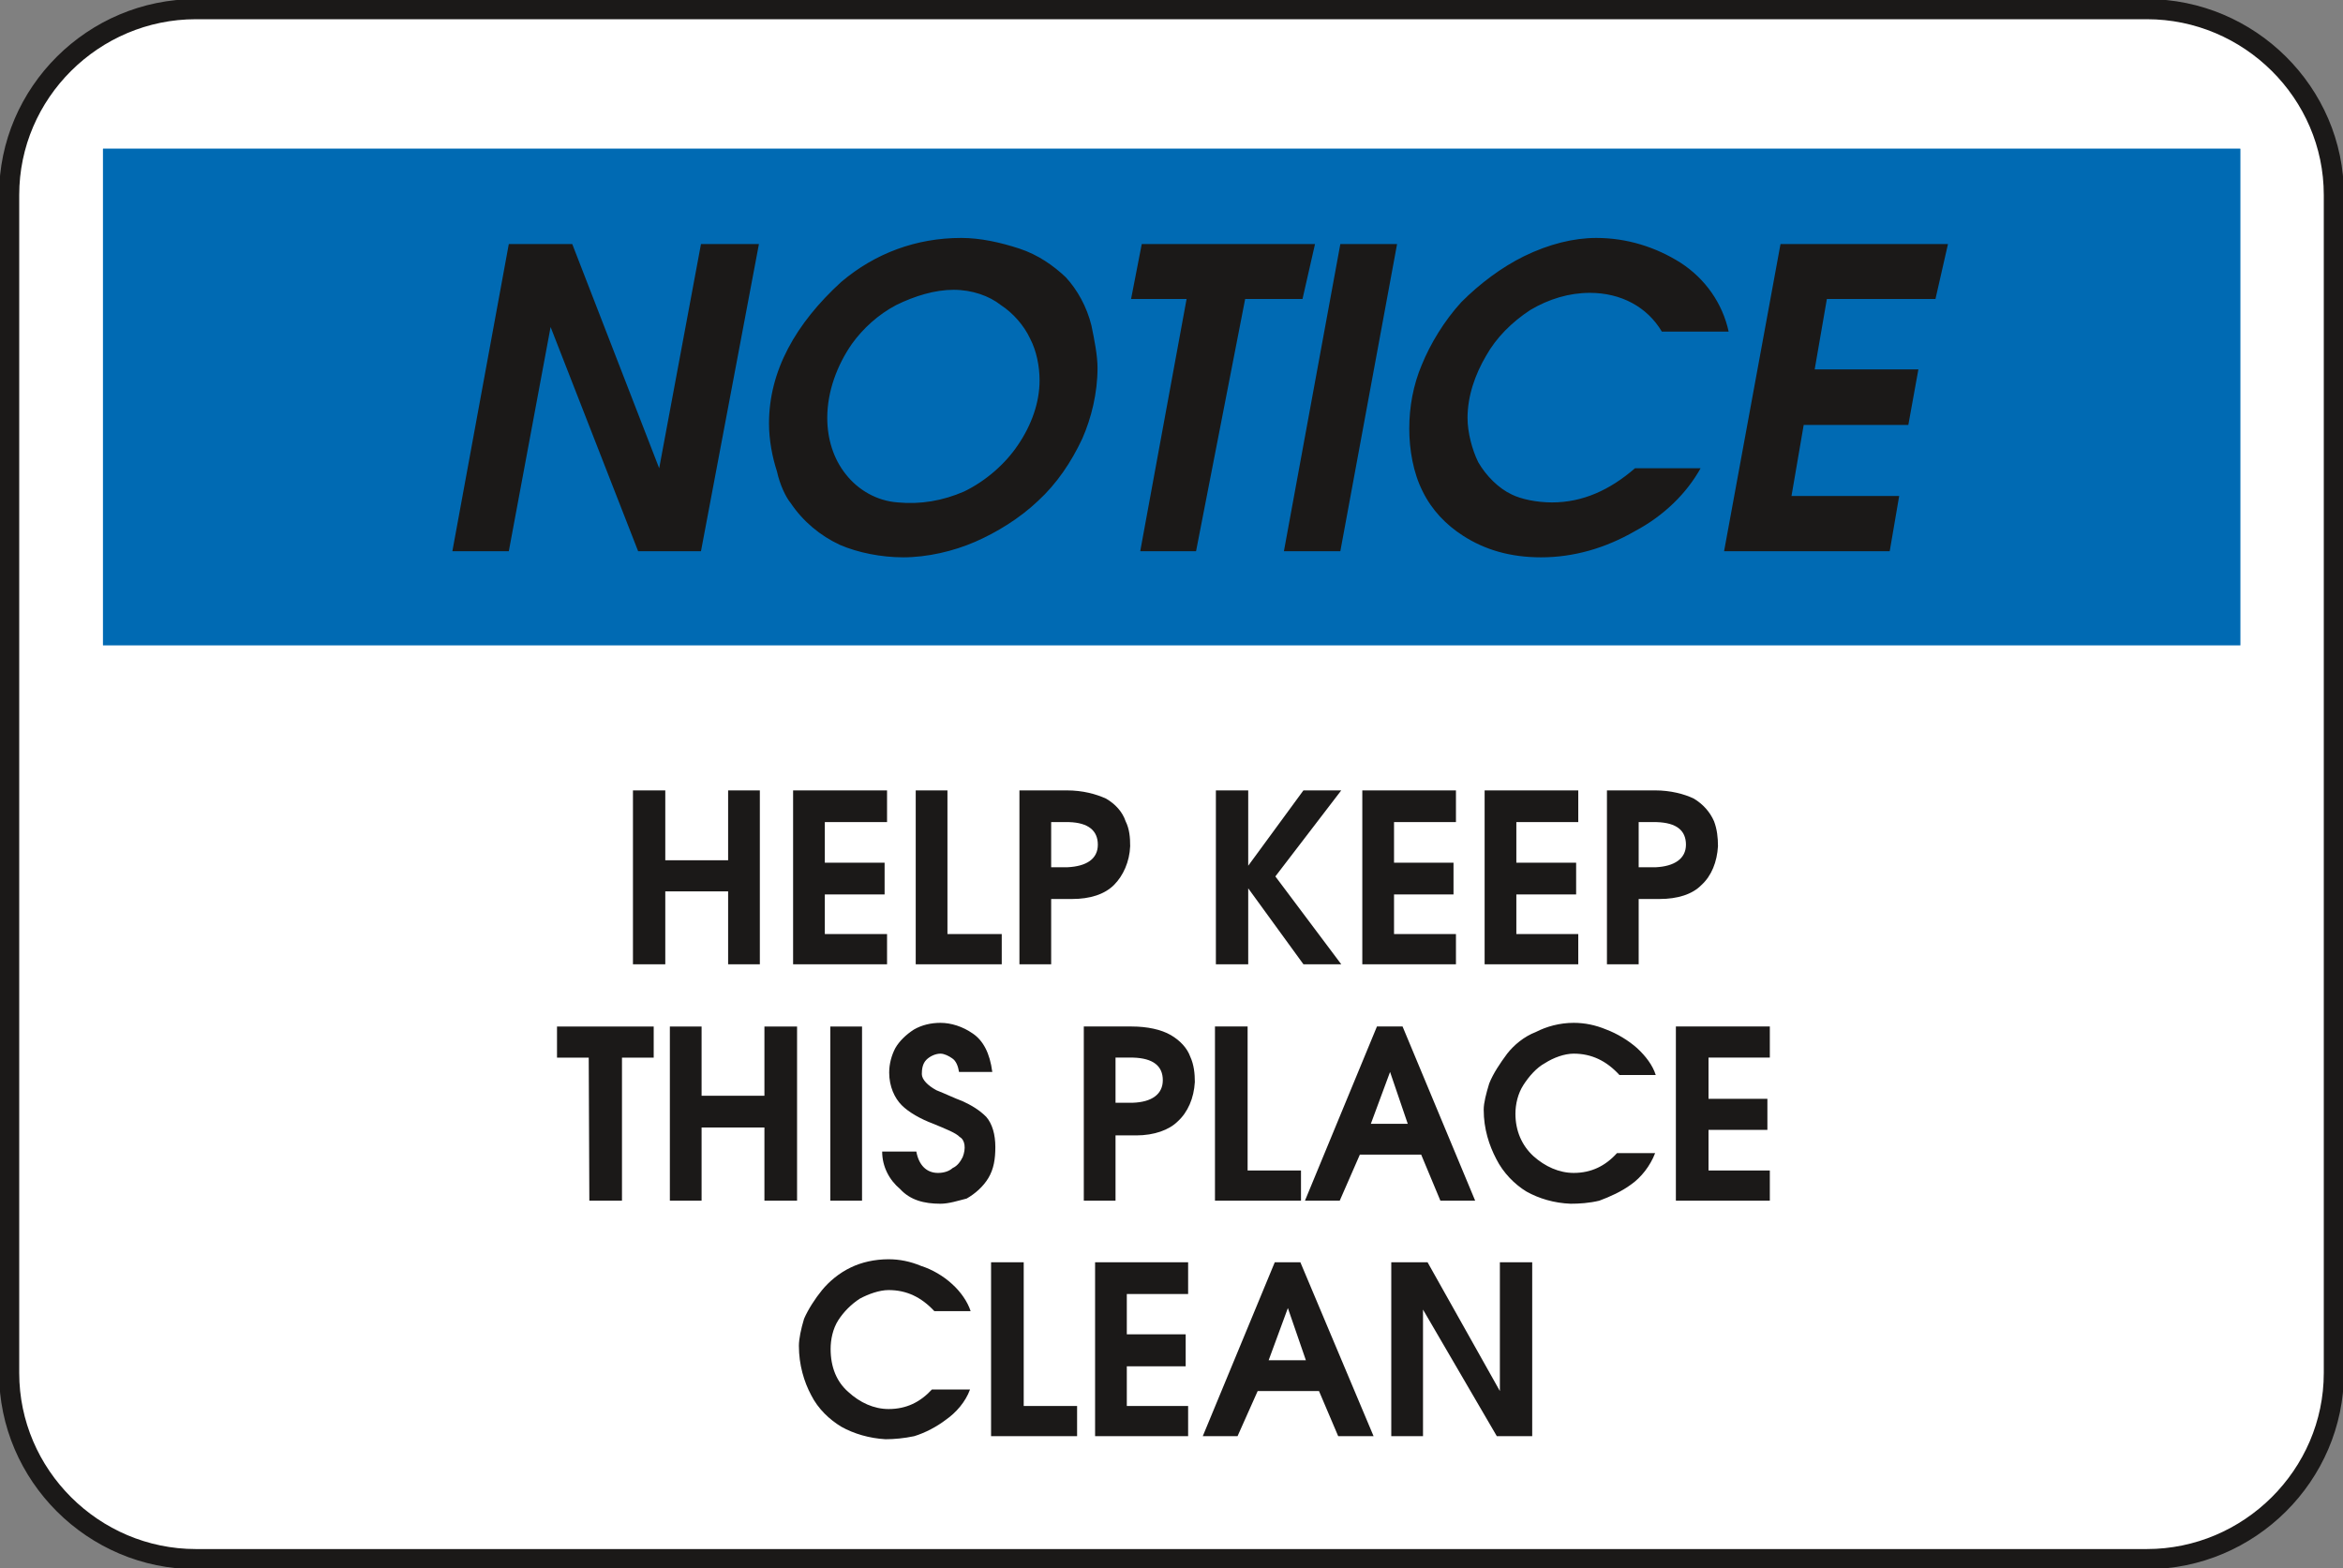
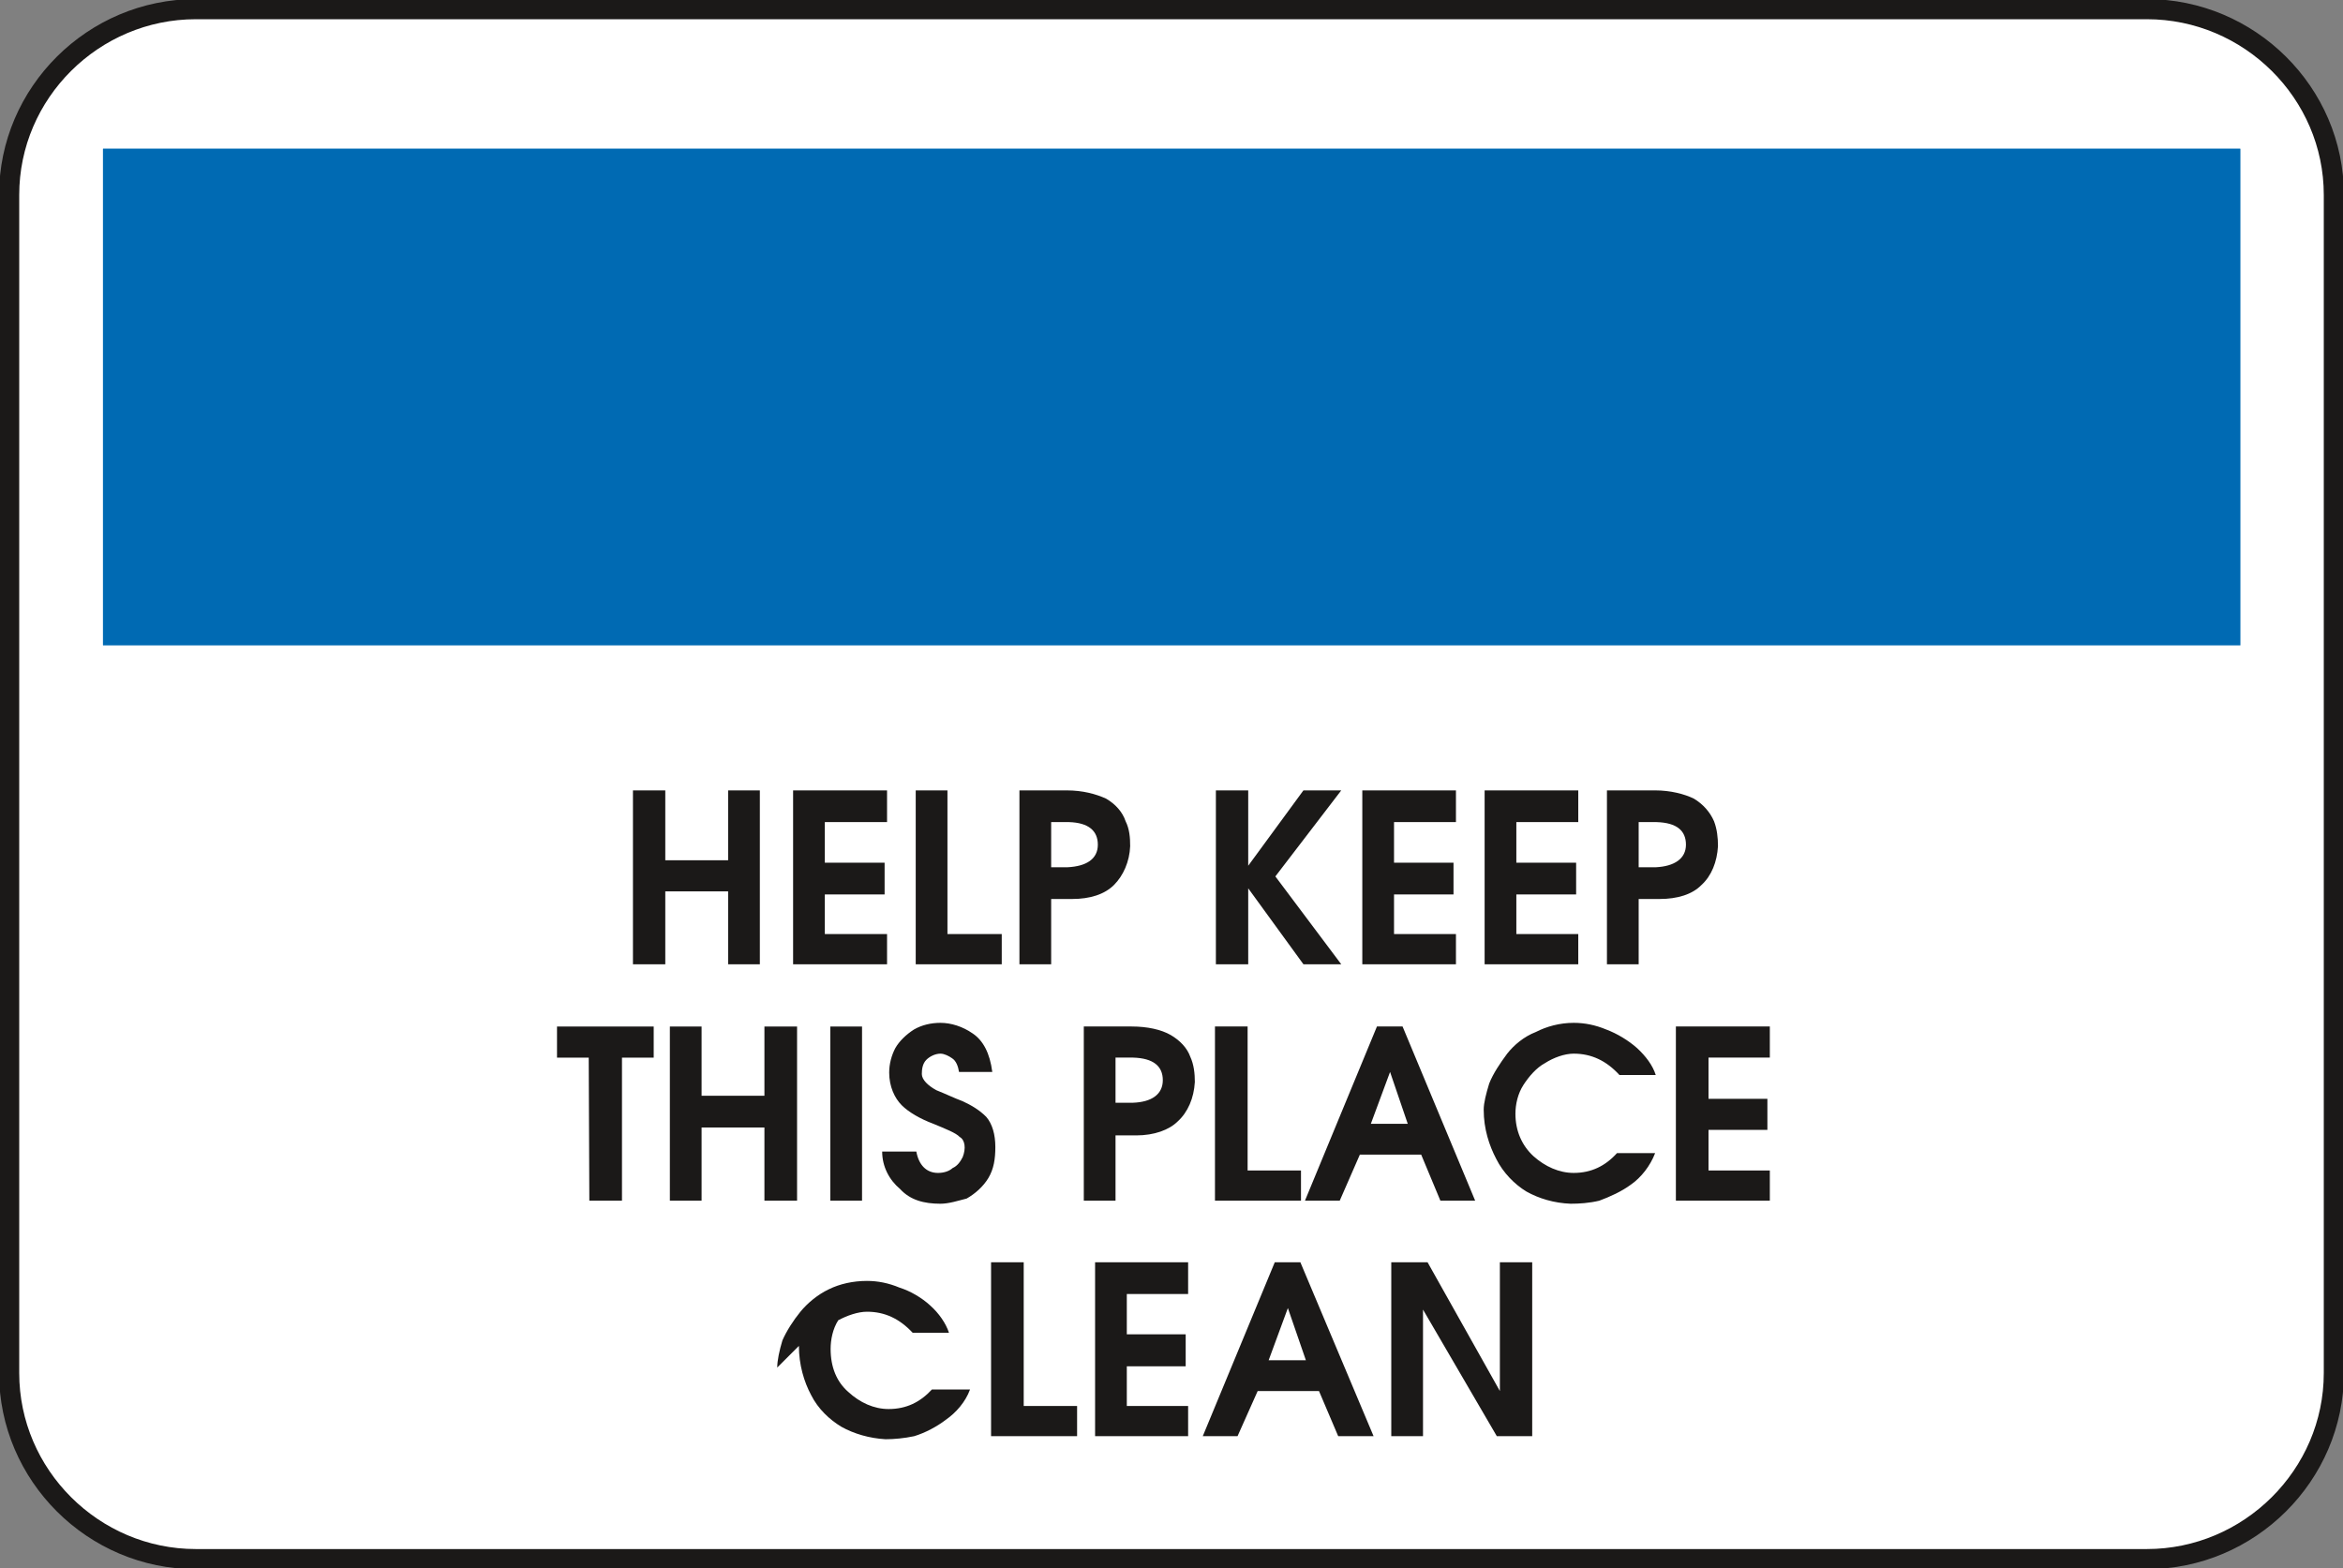
<svg xmlns="http://www.w3.org/2000/svg" version="1.2" width="76.81mm" height="51.41mm" viewBox="0 0 7681 5141" preserveAspectRatio="xMidYMid" fill-rule="evenodd" stroke-width="28.222" stroke-linejoin="round" xml:space="preserve">
  <rect x="0" y="0" width="7681" height="5141" fill="#808080" stroke="none" />
  <defs class="ClipPathGroup">
    <clipPath id="a" clipPathUnits="userSpaceOnUse">
      <path d="M0 0h7681v5141H0z" />
    </clipPath>
  </defs>
  <g class="SlideGroup">
    <g class="Slide" clip-path="url(#a)">
      <g class="Page">
        <g class="com.sun.star.drawing.ClosedBezierShape">
-           <path class="BoundingBox" fill="none" d="M-3-3h7688v5148H-3z" />
          <path fill="#FFF" d="M642 30h6396c336 0 613 274 613 609v3862c0 335-277 610-613 610H642c-336 0-612-275-612-610V639C30 304 306 30 642 30Z" />
          <path fill="none" stroke="#1B1918" stroke-width="66" stroke-linecap="round" d="M642 30h6396c336 0 613 274 613 609v3862c0 335-277 610-613 610H642c-336 0-612-275-612-610V639C30 304 306 30 642 30Z" />
        </g>
        <g class="com.sun.star.drawing.PolyPolygonShape">
          <path class="BoundingBox" fill="none" d="M337 487h7009v1630H337z" />
          <path fill="#006AB3" d="M338 488h7006v1627H338V488Z" />
          <path fill="none" stroke="#006AB3" stroke-width="1" stroke-linecap="round" d="M338 488h7006v1627H338V488Z" />
        </g>
        <g class="com.sun.star.drawing.ClosedBezierShape">
          <path class="BoundingBox" fill="none" d="M1482 780h4905v1048H1482z" />
-           <path fill="#1B1918" d="m1483 1807 185-1007h208l285 735 137-735h190l-190 1007h-206l-287-735-137 735h-185Zm0 0Zm1275-883c111-94 246-144 393-144 64 0 130 15 191 35s112 56 152 94c38 41 69 97 84 158 10 48 20 99 20 139 0 82-20 164-50 232-36 77-84 148-145 204-61 58-137 104-206 134-71 31-157 51-236 51-71 0-148-15-208-41-64-30-120-76-161-137-15-18-35-58-45-104-15-46-26-102-26-157 0-172 87-327 237-464Zm0 0Zm35 203c-48 69-81 155-81 243 0 68 20 134 61 185 40 51 101 87 170 92 74 7 147-5 218-36 72-35 135-91 176-152 45-66 71-140 71-212 0-46-10-97-31-137-20-43-56-84-96-110-38-30-94-50-155-50s-127 20-188 50c-59 31-109 77-145 127Zm0 0Zm915-147 35-180h568l-41 180h-188l-161 827h-183l152-827h-182Zm0 0Zm501 827 185-1007h186l-186 1007h-185Zm0 0Zm452-611c28-69 74-145 130-206 61-61 132-114 205-150 82-40 163-60 237-60 101 0 195 30 276 81 82 53 138 134 158 226h-219c-48-81-134-127-236-127-68 0-134 20-195 56-61 40-112 91-145 150-36 61-61 132-61 204 0 48 15 104 35 145 26 45 67 86 110 106 30 15 81 26 132 26 101 0 190-41 272-112h215c-45 81-119 155-215 206-97 56-201 86-308 86-101 0-185-25-256-71-56-36-102-84-132-145-31-61-44-137-44-206 0-71 13-143 41-209Zm0 0Zm991 611 185-1007h549l-41 180h-356l-40 231h340l-33 182h-343l-40 233h353l-31 181h-543Z" />
        </g>
        <g class="com.sun.star.drawing.ClosedBezierShape">
          <path class="BoundingBox" fill="none" d="M2075 2591h3558v571H2075z" />
          <path fill="#1B1918" d="M2075 2591v570h106v-239h206v239h104v-570h-104v229h-206v-229h-106Zm0 0Zm525 0v570h308v-99h-204v-130h196v-104h-196v-133h204v-104h-308Zm0 0Zm402 0v570h282v-99h-178v-471h-104Zm0 0Zm340 570h104v-214h69c58 0 106-15 137-46 30-30 51-76 53-127 0-28-2-56-15-82-10-30-33-56-64-74-33-15-76-27-129-27h-155v570Zm0 0Zm104-318v-148h59c63 2 94 28 94 74s-36 71-100 74h-53Zm0 0Zm540-252v570h106v-249l181 249h124l-216-288 216-282h-124l-181 247v-247h-106Zm0 0Zm480 0v570h307v-99h-203v-130h195v-104h-195v-133h203v-104h-307Zm0 0Zm401 0v570h307v-99h-203v-130h196v-104h-196v-133h203v-104h-307Zm0 0Zm401 570h104v-214h69c58 0 107-15 137-46 33-30 51-76 54-127 0-28-3-56-13-82-13-30-36-56-66-74-31-15-76-27-127-27h-158v570Zm0 0Zm104-318v-148h59c66 2 96 28 96 74s-38 71-99 74h-56Z" />
        </g>
        <g class="com.sun.star.drawing.ClosedBezierShape">
          <path class="BoundingBox" fill="none" d="M1826 3353h3977v594H1826z" />
          <path fill="#1B1918" d="M1826 3467h104l2 469h107v-469h104v-102h-317v102Zm0 0Zm370-102v571h104v-240h206v240h107v-571h-107v227h-206v-227h-104Zm0 0Zm526 0v571h104v-571h-104Zm0 0Zm193 151c0 46 18 84 41 107s61 45 104 61c41 17 74 30 86 43 18 10 21 38 10 66-7 14-17 29-33 36-12 11-30 16-48 16-38 0-63-26-71-70h-112c0 49 23 93 59 123 33 36 78 48 132 48 28 0 58-10 86-17 28-16 54-39 71-67 18-30 23-63 23-102 0-41-10-76-30-99-23-23-49-38-77-51-27-10-58-25-86-36-28-15-48-35-48-53 0-15 2-34 15-47 10-10 28-20 46-20 13 0 28 8 38 15 13 8 20 26 23 45h109c-8-62-30-103-64-126-33-23-71-35-106-35-31 0-61 7-87 22-25 16-48 38-61 61-12 23-20 51-20 80Zm0 0Zm638 420h104v-214h68c59 0 108-18 136-46 33-30 53-76 56-129 0-28-3-57-15-83-10-28-33-53-64-71s-77-28-128-28h-157v571Zm0 0Zm104-321v-148h58c66 2 97 28 97 74s-36 72-99 74h-56Zm0 0Zm326-250v571h282v-99h-175v-472h-107Zm0 0Zm531 0-236 571h114l66-151h201l63 151h114l-238-571h-84Zm0 0Zm43 149 58 170h-121l63-170Zm0 0Zm307 124c0 63 18 117 41 161 23 46 61 84 99 107 41 23 91 38 145 40 28 0 61-2 94-10 35-13 73-30 104-53 33-23 63-61 79-103h-125c-38 42-84 65-142 65-48 0-94-21-132-55-38-35-59-83-59-139 0-31 8-66 26-94s43-57 71-72c28-18 64-31 94-31 58 0 107 23 150 70h119c-10-32-33-62-61-88-28-25-66-48-101-61-36-15-71-22-107-22-46 0-89 12-124 30-39 15-72 43-94 71-23 31-46 65-59 98-10 33-18 63-18 86Zm0 0Zm630-273v571h308v-99h-201v-133h193v-102h-193v-135h201v-102h-308Z" />
        </g>
        <g class="com.sun.star.drawing.ClosedBezierShape">
          <path class="BoundingBox" fill="none" d="M2619 4128h2405v591H2619z" />
-           <path fill="#1B1918" d="M2619 4412c0 62 17 118 40 161 23 46 61 81 99 104 41 23 92 38 145 41 28 0 61-3 94-10 36-11 74-31 104-54 33-23 64-58 79-99h-125c-38 41-83 64-142 64-48 0-94-21-132-56-38-33-58-81-58-141 0-30 7-66 25-94s43-53 71-71c28-15 64-28 94-28 59 0 107 23 150 69h119c-10-31-33-64-61-89-28-26-66-48-101-59-36-15-71-22-107-22-46 0-89 10-124 27-38 18-71 46-94 74s-46 64-59 94c-10 33-17 66-17 89Zm0 0Zm630-274v570h282v-99h-175v-471h-107Zm0 0Zm341 0v570h305v-99h-201v-130h193v-105h-193v-132h201v-104h-305Zm0 0Zm589 0-236 570h114l66-148h201l63 148h116l-240-570h-84Zm0 0Zm43 150 59 171h-122l63-171Zm0 0Zm339-150v570h104v-415l242 415h116v-570h-106v422l-237-422h-119Z" />
+           <path fill="#1B1918" d="M2619 4412c0 62 17 118 40 161 23 46 61 81 99 104 41 23 92 38 145 41 28 0 61-3 94-10 36-11 74-31 104-54 33-23 64-58 79-99h-125c-38 41-83 64-142 64-48 0-94-21-132-56-38-33-58-81-58-141 0-30 7-66 25-94c28-15 64-28 94-28 59 0 107 23 150 69h119c-10-31-33-64-61-89-28-26-66-48-101-59-36-15-71-22-107-22-46 0-89 10-124 27-38 18-71 46-94 74s-46 64-59 94c-10 33-17 66-17 89Zm0 0Zm630-274v570h282v-99h-175v-471h-107Zm0 0Zm341 0v570h305v-99h-201v-130h193v-105h-193v-132h201v-104h-305Zm0 0Zm589 0-236 570h114l66-148h201l63 148h116l-240-570h-84Zm0 0Zm43 150 59 171h-122l63-171Zm0 0Zm339-150v570h104v-415l242 415h116v-570h-106v422l-237-422h-119Z" />
        </g>
      </g>
    </g>
  </g>
</svg>